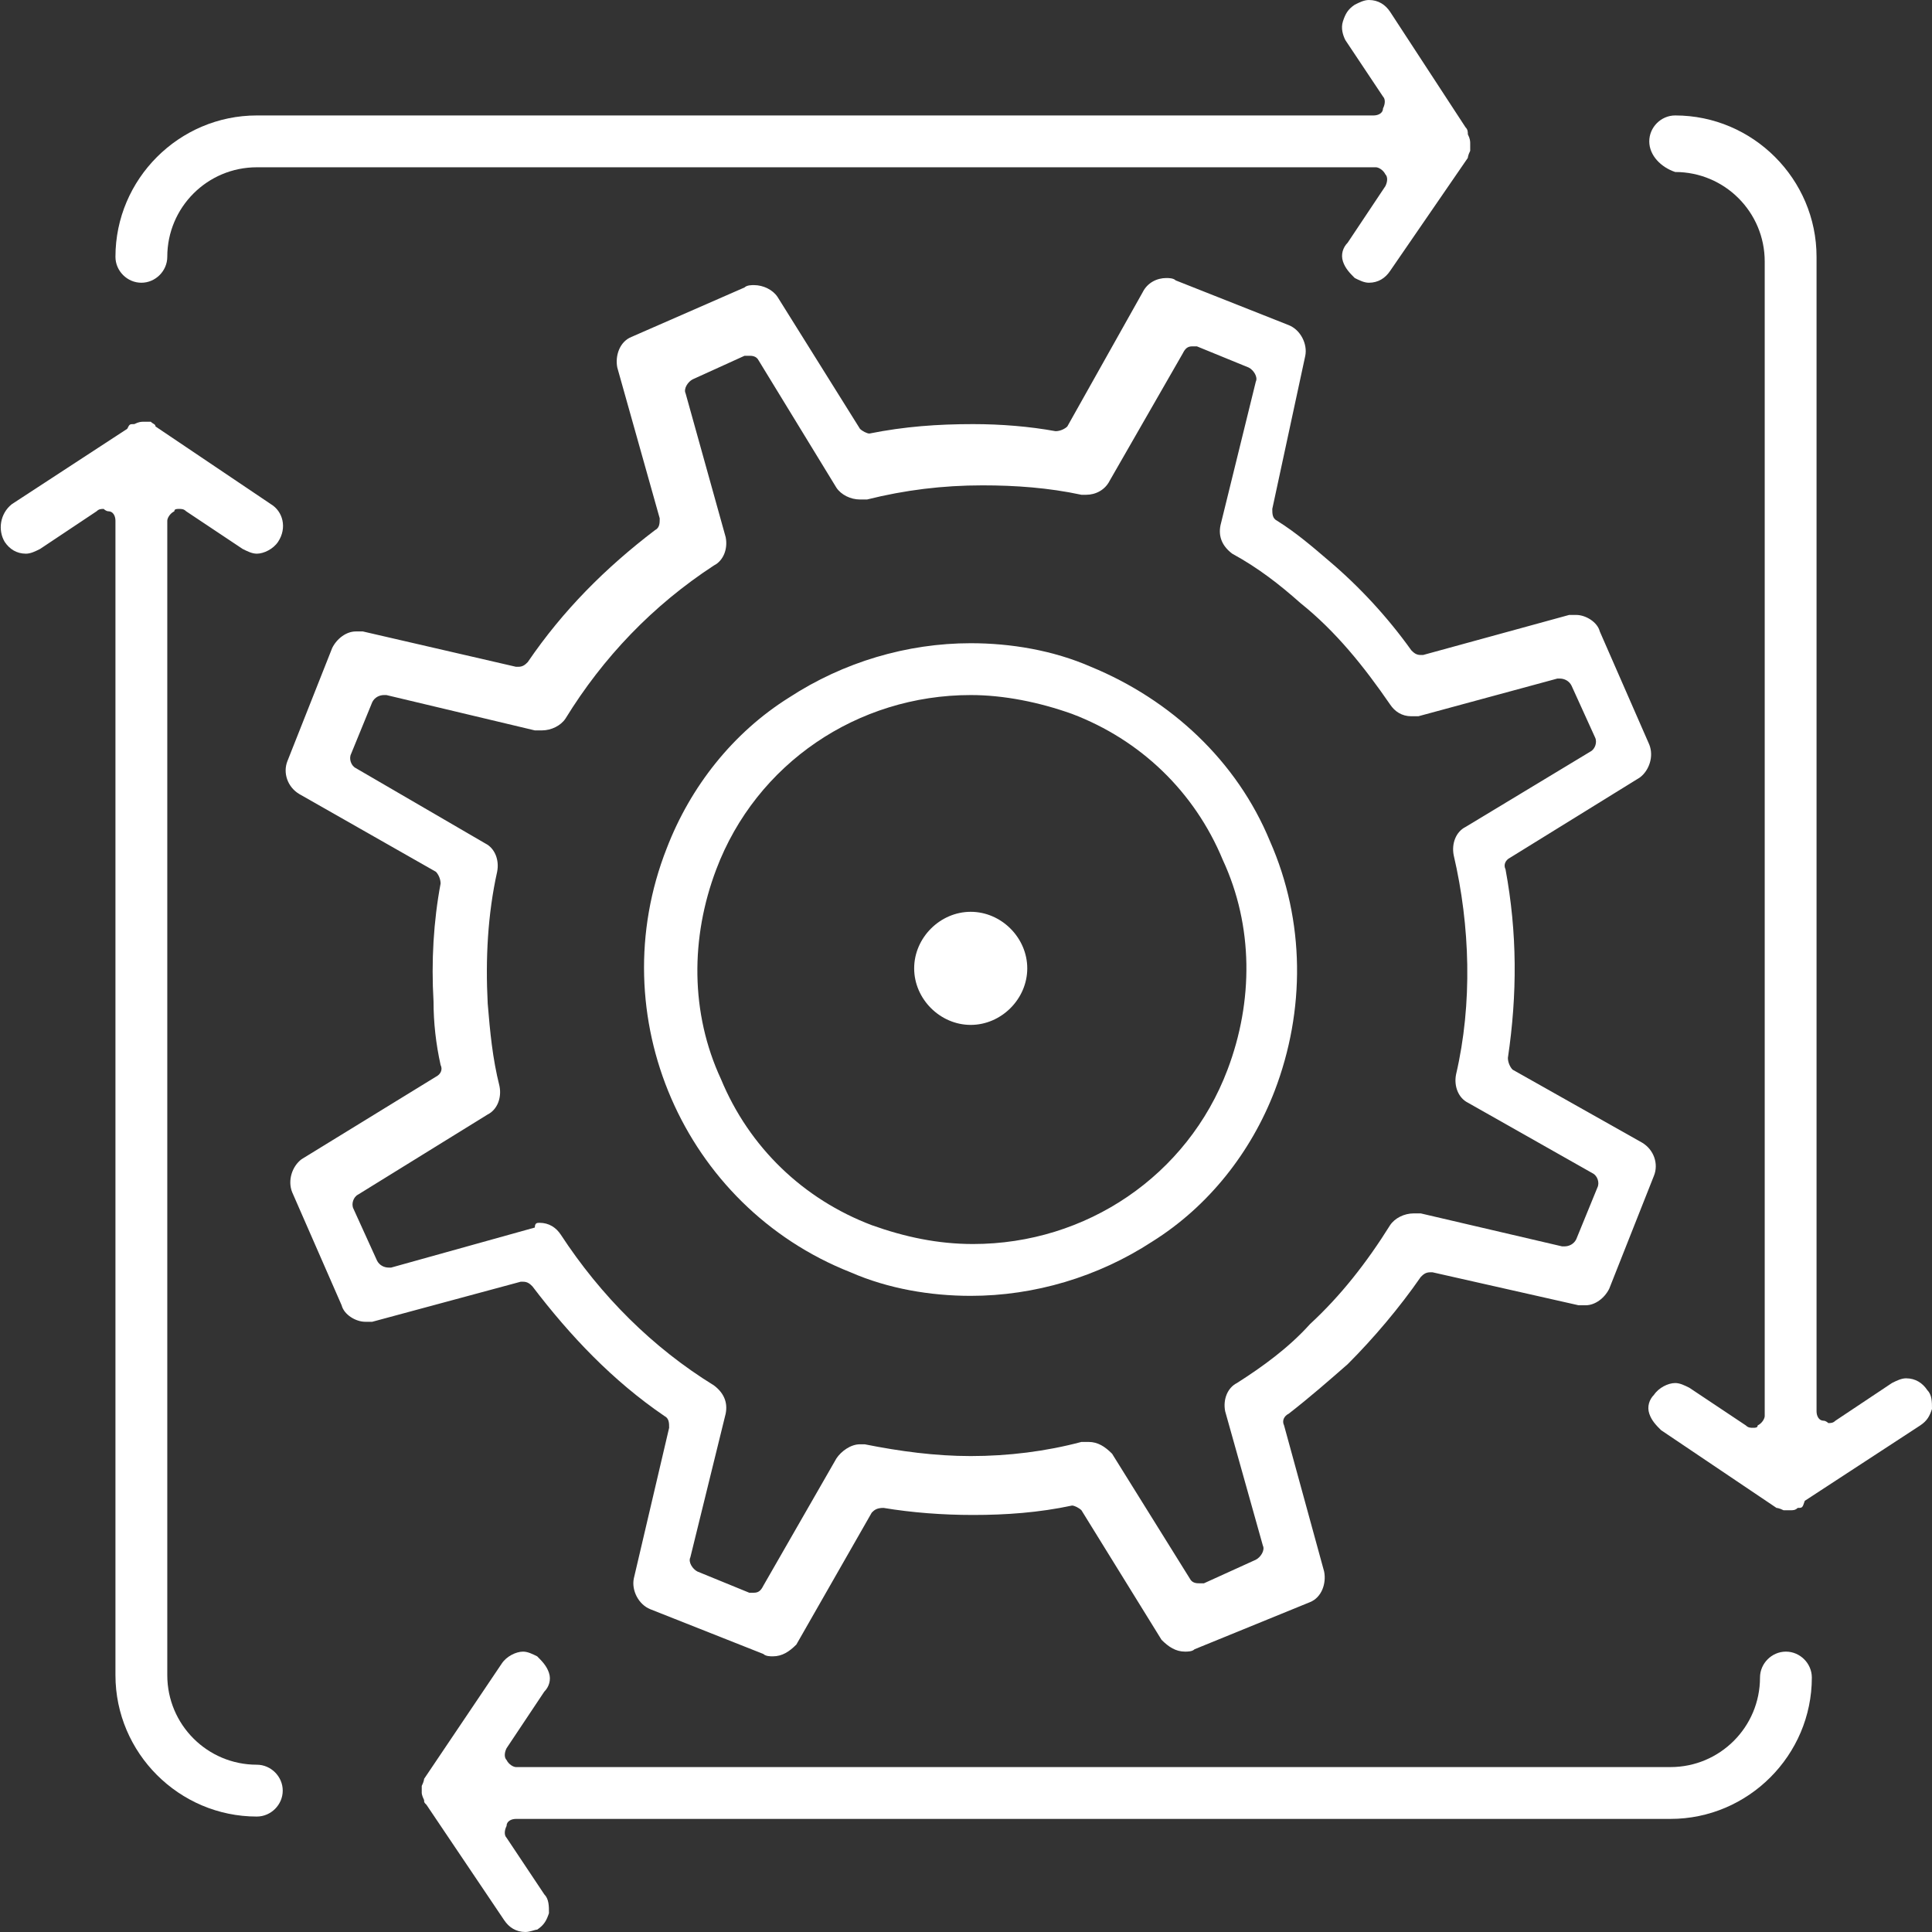
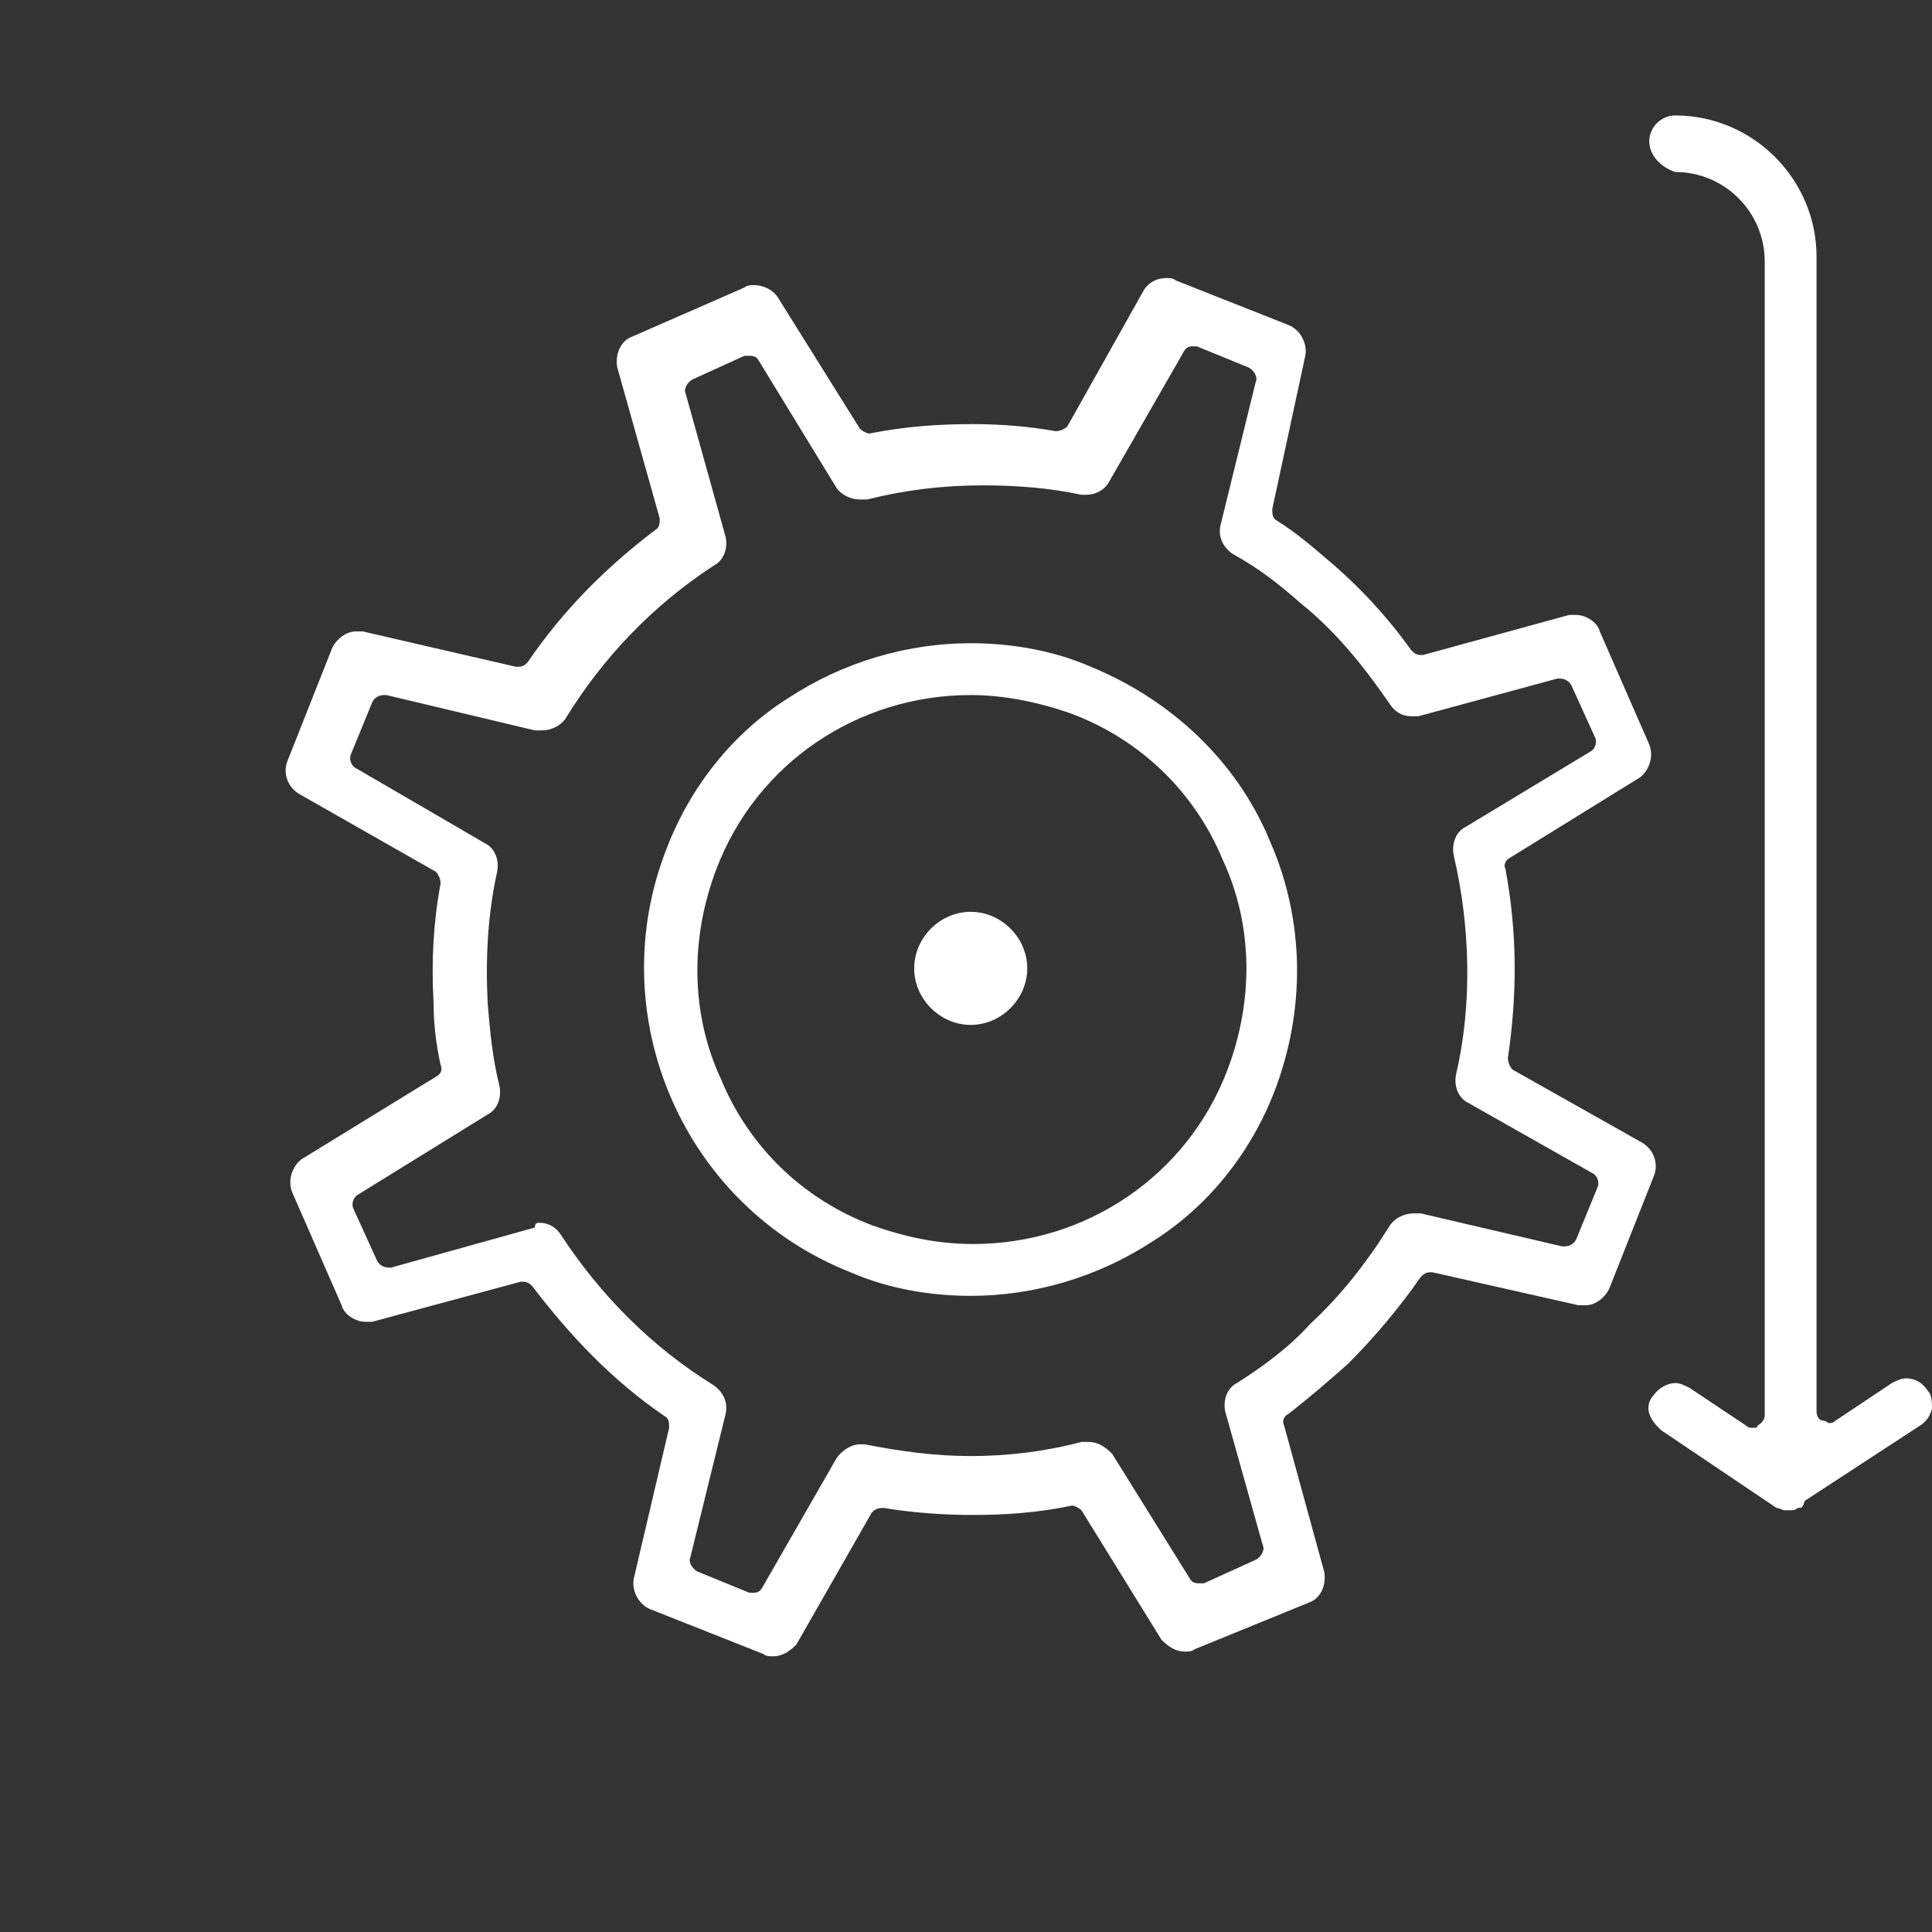
<svg xmlns="http://www.w3.org/2000/svg" version="1.1" id="Layer_1" x="0px" y="0px" width="82px" height="82px" viewBox="0 0 82 82" style="enable-background:new 0 0 82 82;" xml:space="preserve">
  <rect x="0" y="0" width="82" height="82" fill="#333333" stroke="none" />
  <style type="text/css">
	.st0{fill:#FFFFFF;}
</style>
  <g>
-     <path class="st0" d="M10.9,77.1c-3.3,0-6-2.7-6-6v-49c0-0.2-0.1-0.4-0.3-0.4c-0.1,0-0.2-0.1-0.2-0.1c-0.1,0-0.2,0-0.3,0.1l-2.4,1.6   c-0.2,0.1-0.4,0.2-0.6,0.2c-0.4,0-0.7-0.2-0.9-0.5c-0.3-0.5-0.2-1.2,0.3-1.6l4.9-3.2C5.5,18,5.5,18,5.7,18c0.2-0.1,0.3-0.1,0.4-0.1   c0.1,0,0.2,0,0.3,0C6.5,18,6.6,18,6.6,18.1c0,0,4.9,3.3,4.9,3.3c0.5,0.3,0.7,1,0.3,1.6c-0.2,0.3-0.6,0.5-0.9,0.5   c-0.2,0-0.4-0.1-0.6-0.2l-2.4-1.6c-0.1-0.1-0.2-0.1-0.3-0.1c-0.1,0-0.2,0-0.2,0.1c-0.2,0.1-0.3,0.3-0.3,0.4v49   c0,2.1,1.7,3.8,3.8,3.8c0.6,0,1.1,0.5,1.1,1.1C12,76.6,11.5,77.1,10.9,77.1z" />
-     <path class="st0" d="M22.3,82c-0.4,0-0.7-0.2-0.9-0.5l-3.3-4.9C18,76.5,18,76.5,18,76.4c-0.1-0.2-0.1-0.3-0.1-0.3   c0-0.1,0-0.2,0-0.3c0.1-0.2,0.1-0.3,0.1-0.3l3.3-4.9c0.2-0.3,0.6-0.5,0.9-0.5c0.2,0,0.4,0.1,0.6,0.2c0.2,0.2,0.4,0.4,0.5,0.7   c0.1,0.3,0,0.6-0.2,0.8l-1.6,2.4c-0.1,0.2-0.1,0.4,0,0.5c0.1,0.2,0.3,0.3,0.4,0.3h49c2.1,0,3.8-1.7,3.8-3.8c0-0.6,0.5-1.1,1.1-1.1   s1.1,0.5,1.1,1.1c0,3.3-2.7,6-6,6h-49c-0.2,0-0.4,0.1-0.4,0.3c-0.1,0.2-0.1,0.4,0,0.5l1.6,2.4c0.2,0.2,0.2,0.5,0.2,0.8   c-0.1,0.3-0.2,0.5-0.5,0.7C22.7,81.9,22.5,82,22.3,82z" />
-     <path class="st0" d="M58.1,12c-0.2,0-0.4-0.1-0.6-0.2c-0.2-0.2-0.4-0.4-0.5-0.7c-0.1-0.3,0-0.6,0.2-0.8l1.6-2.4   c0.1-0.2,0.1-0.4,0-0.5c-0.1-0.2-0.3-0.3-0.4-0.3H10.9c-2.1,0-3.8,1.7-3.8,3.8C7.1,11.5,6.6,12,6,12s-1.1-0.5-1.1-1.1   c0-3.3,2.7-6,6-6h47.4c0.2,0,0.4-0.1,0.4-0.3c0.1-0.2,0.1-0.4,0-0.5l-1.6-2.4C57,1.5,56.9,1.2,57,0.9c0.1-0.3,0.2-0.5,0.5-0.7   C57.7,0.1,57.9,0,58.1,0c0.4,0,0.7,0.2,0.9,0.5l3.2,4.9c0.1,0.1,0.1,0.2,0.1,0.3c0.1,0.2,0.1,0.3,0.1,0.4c0,0.1,0,0.2,0,0.3   c-0.1,0.2-0.1,0.3-0.1,0.3L59,11.5C58.8,11.8,58.5,12,58.1,12z" />
    <path class="st0" d="M76,64.1c-0.1,0-0.2,0-0.3,0c-0.2-0.1-0.3-0.1-0.3-0.1l-4.9-3.3c-0.2-0.2-0.4-0.4-0.5-0.7s0-0.6,0.2-0.8   c0.2-0.3,0.6-0.5,0.9-0.5c0.2,0,0.4,0.1,0.6,0.2l2.4,1.6c0.1,0.1,0.2,0.1,0.3,0.1c0.1,0,0.2,0,0.2-0.1c0.2-0.1,0.3-0.3,0.3-0.4v-49   c0-2.1-1.7-3.8-3.8-3.8C70.5,7.1,70,6.6,70,6s0.5-1.1,1.1-1.1c3.3,0,6,2.7,6,6v49c0,0.2,0.1,0.4,0.3,0.4c0.1,0,0.2,0.1,0.2,0.1   c0.1,0,0.2,0,0.3-0.1l2.4-1.6c0.2-0.1,0.4-0.2,0.6-0.2c0.4,0,0.7,0.2,0.9,0.5c0.2,0.2,0.2,0.5,0.2,0.8c-0.1,0.3-0.2,0.5-0.5,0.7   l-4.9,3.2C76.5,64,76.5,64,76.3,64C76.2,64.1,76.1,64.1,76,64.1z" />
    <path class="st0" d="M32.8,70.3c-0.1,0-0.3,0-0.4-0.1l-4.8-1.9c-0.5-0.2-0.8-0.8-0.7-1.3l1.5-6.4c0-0.2,0-0.4-0.2-0.5   c-2.2-1.5-4-3.4-5.6-5.5c-0.1-0.1-0.2-0.2-0.4-0.2c0,0-0.1,0-0.1,0l-6.3,1.7c-0.1,0-0.2,0-0.3,0c-0.4,0-0.9-0.3-1-0.7l-2.1-4.8   c-0.2-0.5,0-1.1,0.4-1.4l5.7-3.5c0.2-0.1,0.3-0.3,0.2-0.5c-0.2-0.9-0.3-1.8-0.3-2.7c-0.1-1.7,0-3.4,0.3-5c0-0.2-0.1-0.4-0.2-0.5   l-5.8-3.3c-0.5-0.3-0.7-0.9-0.5-1.4l1.9-4.8c0.2-0.4,0.6-0.7,1-0.7c0.1,0,0.2,0,0.3,0l6.5,1.5c0,0,0.1,0,0.1,0   c0.2,0,0.3-0.1,0.4-0.2c1.5-2.2,3.3-4,5.4-5.6c0.2-0.1,0.2-0.3,0.2-0.5l-1.8-6.4c-0.1-0.5,0.1-1.1,0.6-1.3l4.8-2.1   c0.1-0.1,0.3-0.1,0.4-0.1c0.4,0,0.8,0.2,1,0.5l3.5,5.6c0.1,0.1,0.3,0.2,0.4,0.2c1.5-0.3,2.9-0.4,4.4-0.4c1.2,0,2.4,0.1,3.5,0.3   c0,0,0,0,0,0c0.2,0,0.4-0.1,0.5-0.2l3.2-5.7c0.2-0.4,0.6-0.6,1-0.6c0.1,0,0.3,0,0.4,0.1l4.8,1.9c0.5,0.2,0.8,0.8,0.7,1.3L54,21.6   c0,0.2,0,0.4,0.2,0.5c0.8,0.5,1.5,1.1,2.2,1.7c1.3,1.1,2.5,2.4,3.5,3.8c0.1,0.1,0.2,0.2,0.4,0.2c0,0,0.1,0,0.1,0l6.2-1.7   c0.1,0,0.2,0,0.3,0c0.4,0,0.9,0.3,1,0.7l2.1,4.8c0.2,0.5,0,1.1-0.4,1.4l-5.5,3.4c-0.2,0.1-0.3,0.3-0.2,0.5c0.5,2.7,0.5,5.3,0.1,8   c0,0.2,0.1,0.4,0.2,0.5l5.5,3.1c0.5,0.3,0.7,0.9,0.5,1.4l-1.9,4.8c-0.2,0.4-0.6,0.7-1,0.7c-0.1,0-0.2,0-0.3,0L60.8,54   c0,0-0.1,0-0.1,0c-0.2,0-0.3,0.1-0.4,0.2c-0.9,1.3-2,2.6-3.1,3.7c-0.8,0.7-1.6,1.4-2.5,2.1c-0.2,0.1-0.3,0.3-0.2,0.5l1.7,6.2   c0.1,0.5-0.1,1.1-0.6,1.3L50.7,70c-0.1,0.1-0.3,0.1-0.4,0.1c-0.4,0-0.7-0.2-1-0.5l-3.4-5.5c-0.1-0.1-0.3-0.2-0.4-0.2   c-1.4,0.3-2.8,0.4-4.2,0.4c-1.3,0-2.6-0.1-3.8-0.3c0,0,0,0,0,0c-0.3,0-0.4,0.1-0.5,0.2l-3.2,5.6C33.5,70.1,33.2,70.3,32.8,70.3z    M22.9,51.9c0.4,0,0.7,0.2,0.9,0.5c1.7,2.6,3.9,4.8,6.5,6.4c0.4,0.3,0.6,0.7,0.5,1.2l-1.5,6.1c-0.1,0.2,0.1,0.5,0.3,0.6l2.2,0.9   c0.1,0,0.1,0,0.2,0c0.2,0,0.3-0.1,0.4-0.3l3.1-5.4c0.2-0.3,0.6-0.6,1-0.6c0.1,0,0.2,0,0.2,0c1.5,0.3,3,0.5,4.5,0.5   c1.6,0,3.2-0.2,4.7-0.6c0.1,0,0.2,0,0.3,0c0.4,0,0.7,0.2,1,0.5l3.3,5.3c0.1,0.2,0.3,0.2,0.4,0.2c0.1,0,0.1,0,0.2,0l2.2-1   c0.2-0.1,0.4-0.4,0.3-0.6L52,59.9c-0.1-0.5,0.1-1,0.5-1.2c1.1-0.7,2.2-1.5,3.1-2.5c1.3-1.2,2.4-2.6,3.4-4.2c0.2-0.3,0.6-0.5,1-0.5   c0.1,0,0.2,0,0.3,0l6,1.4c0,0,0.1,0,0.1,0c0.2,0,0.4-0.1,0.5-0.3l0.9-2.2c0.1-0.2,0-0.5-0.2-0.6l-5.3-3c-0.4-0.2-0.6-0.7-0.5-1.2   c0.7-3,0.6-6.3-0.1-9.3c-0.1-0.5,0.1-1,0.5-1.2l5.3-3.2c0.2-0.1,0.3-0.4,0.2-0.6l-1-2.2c-0.1-0.2-0.3-0.3-0.5-0.3c0,0-0.1,0-0.1,0   l-5.9,1.6c-0.1,0-0.2,0-0.3,0c-0.4,0-0.7-0.2-0.9-0.5c-1.1-1.6-2.3-3.1-3.8-4.3c-0.9-0.8-1.8-1.5-2.9-2.1c-0.4-0.3-0.6-0.7-0.5-1.2   l1.5-6.1c0.1-0.2-0.1-0.5-0.3-0.6l-2.2-0.9c-0.1,0-0.1,0-0.2,0c-0.2,0-0.3,0.1-0.4,0.3l-3.1,5.4c-0.2,0.4-0.6,0.6-1,0.6   c-0.1,0-0.2,0-0.2,0c-1.4-0.3-2.8-0.4-4.2-0.4c-1.7,0-3.3,0.2-4.9,0.6c-0.1,0-0.2,0-0.3,0c-0.4,0-0.8-0.2-1-0.5l-3.3-5.4   c-0.1-0.2-0.3-0.2-0.4-0.2c-0.1,0-0.1,0-0.2,0l-2.2,1c-0.2,0.1-0.4,0.4-0.3,0.6l1.7,6.1c0.1,0.5-0.1,1-0.5,1.2   c-2.6,1.7-4.7,3.9-6.3,6.5c-0.2,0.3-0.6,0.5-1,0.5c-0.1,0-0.2,0-0.3,0l-6.3-1.5c0,0-0.1,0-0.1,0c-0.2,0-0.4,0.1-0.5,0.3l-0.9,2.2   c-0.1,0.2,0,0.5,0.2,0.6l5.5,3.2c0.4,0.2,0.6,0.7,0.5,1.2c-0.4,1.8-0.5,3.7-0.4,5.6c0.1,1.2,0.2,2.3,0.5,3.5c0.1,0.5-0.1,1-0.5,1.2   l-5.5,3.4c-0.2,0.1-0.3,0.4-0.2,0.6l1,2.2c0.1,0.2,0.3,0.3,0.5,0.3c0,0,0.1,0,0.1,0l6.1-1.7C22.7,51.9,22.8,51.9,22.9,51.9z" />
    <path class="st0" d="M41.2,55c-1.7,0-3.5-0.3-5.1-1c-7.1-2.8-10.6-10.9-7.8-18c1-2.6,2.8-4.9,5.2-6.4c2.3-1.5,5-2.3,7.7-2.3   c1.7,0,3.5,0.3,5.1,1c3.4,1.4,6.2,4,7.6,7.4c1.5,3.4,1.5,7.2,0.2,10.6c-1,2.6-2.8,4.9-5.2,6.4C46.6,54.2,43.9,55,41.2,55z    M41.2,29.5c-4.8,0-9.1,2.9-10.8,7.4c-1.1,2.9-1.1,6.1,0.2,8.9c1.2,2.9,3.5,5.1,6.4,6.2c1.4,0.5,2.8,0.8,4.3,0.8   c4.8,0,9.1-2.9,10.8-7.4c1.1-2.9,1.1-6.1-0.2-8.9c-1.2-2.9-3.5-5.1-6.4-6.2C44.1,29.8,42.6,29.5,41.2,29.5z" />
    <path class="st0" d="M41.2,43.5c-1.3,0-2.4-1.1-2.4-2.4s1.1-2.4,2.4-2.4s2.4,1.1,2.4,2.4S42.5,43.5,41.2,43.5z" />
  </g>
</svg>